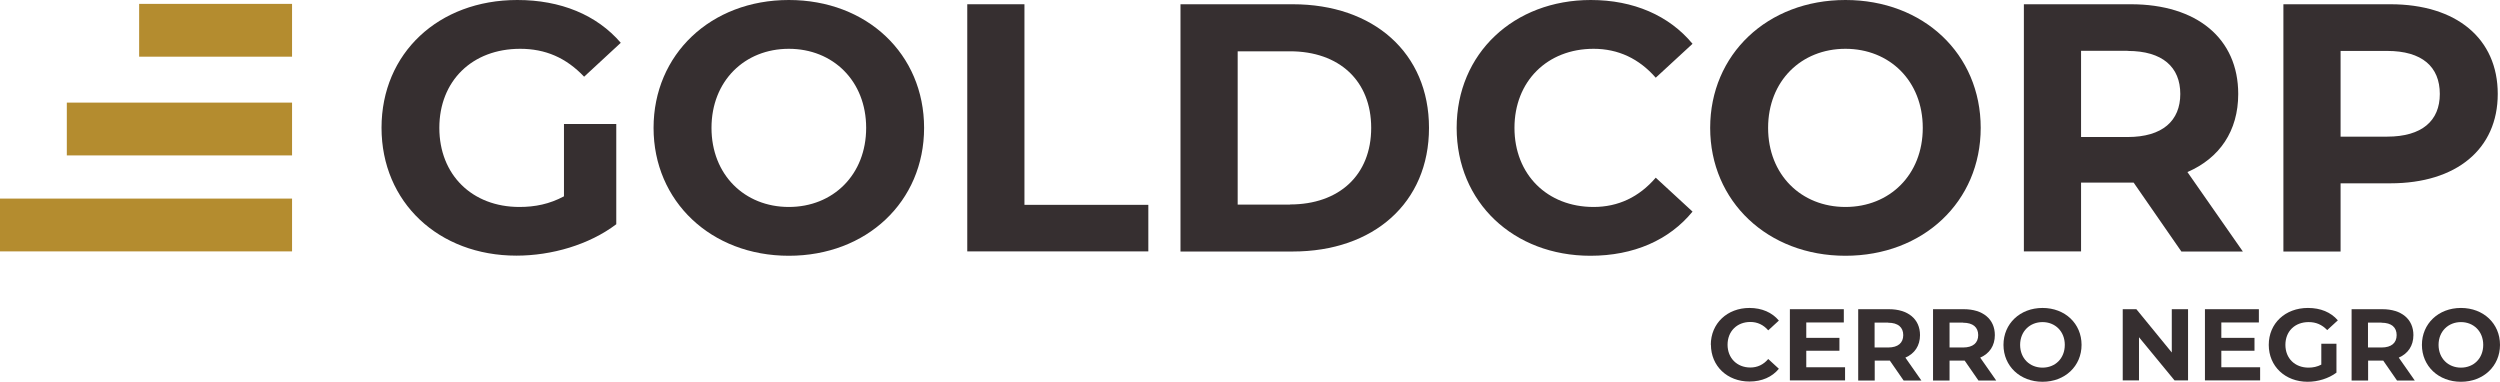
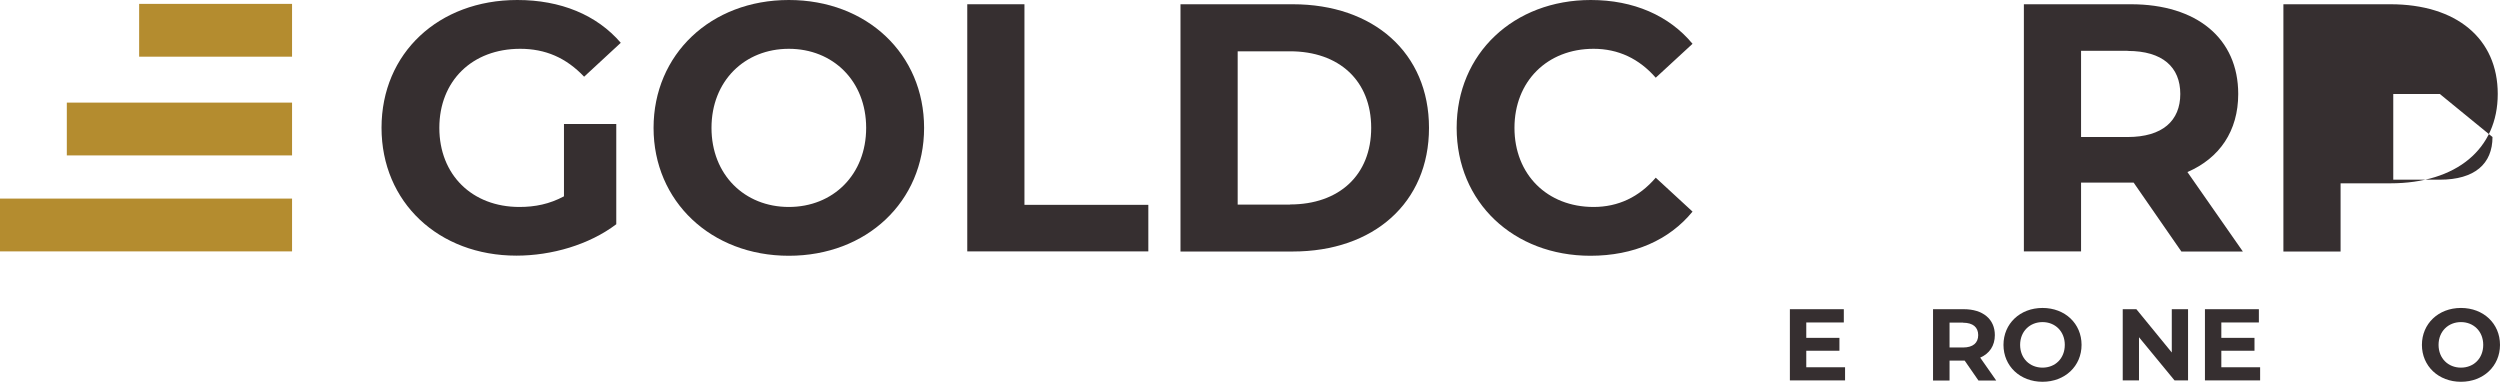
<svg xmlns="http://www.w3.org/2000/svg" id="Capa_2" viewBox="0 0 199.79 30.51">
  <defs>
    <style>.cls-1{fill:#362f30;}.cls-2{fill:#b48c2f;}</style>
  </defs>
  <g id="Capa_1-2">
    <path class="cls-1" d="M45.07,9.91h4.18v8.01c-2.17,1.64-5.16,2.51-7.98,2.51-6.21,0-10.78-4.26-10.78-10.22S35.05,0,41.34,0C44.81,0,47.69,1.19,49.61,3.42l-2.93,2.71c-1.44-1.52-3.1-2.23-5.11-2.23-3.84,0-6.46,2.57-6.46,6.32s2.62,6.32,6.4,6.32c1.25,0,2.4-.23,3.56-.85v-5.79Z" />
    <path class="cls-1" d="M52.23,10.22c0-5.87,4.57-10.22,10.81-10.22s10.81,4.32,10.81,10.22-4.6,10.22-10.81,10.22-10.81-4.35-10.81-10.22M69.22,10.22c0-3.75-2.65-6.32-6.18-6.32s-6.18,2.57-6.18,6.32,2.65,6.32,6.18,6.32,6.18-2.57,6.18-6.32" />
    <polygon class="cls-1" points="77.3 .34 81.87 .34 81.87 16.37 91.77 16.37 91.77 20.09 77.3 20.09 77.3 .34" />
    <path class="cls-1" d="M94.34.34h8.97c6.46,0,10.89,3.89,10.89,9.88s-4.43,9.88-10.89,9.88h-8.97V.34ZM103.09,16.34c3.92,0,6.49-2.34,6.49-6.12s-2.57-6.12-6.49-6.12h-4.18v12.25h4.18Z" />
    <path class="cls-1" d="M116.41,10.22c0-5.95,4.57-10.22,10.72-10.22,3.41,0,6.26,1.24,8.13,3.5l-2.94,2.71c-1.33-1.52-2.99-2.31-4.97-2.31-3.7,0-6.32,2.6-6.32,6.32s2.62,6.32,6.32,6.32c1.97,0,3.64-.79,4.97-2.34l2.94,2.71c-1.86,2.28-4.71,3.53-8.16,3.53-6.13,0-10.69-4.26-10.69-10.22" />
-     <path class="cls-1" d="M136.67,10.22c0-5.87,4.57-10.22,10.81-10.22s10.81,4.32,10.81,10.22-4.6,10.22-10.81,10.22-10.81-4.35-10.81-10.22M153.66,10.22c0-3.75-2.65-6.32-6.18-6.32s-6.18,2.57-6.18,6.32,2.65,6.32,6.18,6.32,6.18-2.57,6.18-6.32" />
    <path class="cls-1" d="M174.32,20.09l-3.81-5.5h-4.2v5.5h-4.57V.34h8.55c5.28,0,8.58,2.74,8.58,7.17,0,2.96-1.49,5.13-4.06,6.24l4.43,6.35h-4.91ZM170.03,4.06h-3.72v6.89h3.72c2.79,0,4.21-1.3,4.21-3.44s-1.41-3.44-4.21-3.44" />
-     <path class="cls-1" d="M199.61,7.51c0,4.4-3.3,7.14-8.58,7.14h-3.98v5.45h-4.57V.34h8.55c5.28,0,8.58,2.74,8.58,7.17M194.98,7.51c0-2.17-1.41-3.44-4.21-3.44h-3.72v6.85h3.72c2.79,0,4.21-1.27,4.21-3.41" />
-     <path class="cls-1" d="M136.72,27.56c0-1.72,1.32-2.95,3.09-2.95.99,0,1.81.36,2.35,1.01l-.85.78c-.38-.44-.86-.67-1.43-.67-1.07,0-1.82.75-1.82,1.82s.76,1.82,1.82,1.82c.57,0,1.05-.23,1.43-.68l.85.78c-.54.66-1.36,1.02-2.35,1.02-1.77,0-3.08-1.23-3.08-2.95" />
+     <path class="cls-1" d="M199.61,7.51c0,4.4-3.3,7.14-8.58,7.14h-3.98v5.45h-4.57V.34h8.55c5.28,0,8.58,2.74,8.58,7.17M194.98,7.51h-3.72v6.85h3.72c2.79,0,4.21-1.27,4.21-3.41" />
    <polygon class="cls-1" points="147.45 29.35 147.45 30.4 143.04 30.4 143.04 24.71 147.35 24.71 147.35 25.77 144.35 25.77 144.35 27 147 27 147 28.03 144.35 28.03 144.35 29.35 147.45 29.35" />
-     <path class="cls-1" d="M152.13,30.41l-1.1-1.59h-1.21v1.59h-1.32v-5.7h2.46c1.52,0,2.48.79,2.48,2.07,0,.85-.43,1.48-1.17,1.8l1.28,1.83h-1.41ZM150.89,25.78h-1.08v1.99h1.08c.8,0,1.21-.37,1.21-.99s-.41-.99-1.21-.99" />
    <path class="cls-1" d="M158.11,30.41l-1.1-1.59h-1.21v1.59h-1.32v-5.7h2.46c1.52,0,2.48.79,2.48,2.07,0,.85-.43,1.48-1.17,1.8l1.28,1.83h-1.41ZM156.88,25.78h-1.08v1.99h1.08c.8,0,1.21-.37,1.21-.99s-.41-.99-1.21-.99" />
    <path class="cls-1" d="M160.11,27.56c0-1.69,1.32-2.95,3.12-2.95s3.12,1.25,3.12,2.95-1.33,2.95-3.12,2.95-3.12-1.25-3.12-2.95M165.01,27.56c0-1.08-.77-1.82-1.78-1.82s-1.79.74-1.79,1.82.77,1.82,1.79,1.82,1.78-.74,1.78-1.82" />
    <polygon class="cls-1" points="174.86 24.71 174.86 30.4 173.78 30.4 170.94 26.95 170.94 30.4 169.64 30.4 169.64 24.71 170.73 24.71 173.56 28.17 173.56 24.71 174.86 24.71" />
    <polygon class="cls-1" points="180.62 29.35 180.62 30.4 176.21 30.4 176.21 24.71 180.52 24.71 180.52 25.77 177.52 25.77 177.52 27 180.17 27 180.17 28.03 177.52 28.03 177.52 29.35 180.62 29.35" />
-     <path class="cls-1" d="M185.51,27.47h1.21v2.31c-.63.47-1.49.73-2.3.73-1.79,0-3.11-1.23-3.11-2.95s1.32-2.95,3.13-2.95c1.01,0,1.83.34,2.39.99l-.85.78c-.42-.44-.9-.64-1.48-.64-1.11,0-1.86.74-1.86,1.82s.76,1.82,1.85,1.82c.36,0,.69-.07,1.02-.24v-1.67Z" />
-     <path class="cls-1" d="M191.56,30.41l-1.1-1.59h-1.21v1.59h-1.32v-5.7h2.46c1.52,0,2.48.79,2.48,2.07,0,.85-.43,1.48-1.17,1.8l1.28,1.83h-1.41ZM190.32,25.78h-1.08v1.99h1.08c.8,0,1.21-.37,1.21-.99s-.41-.99-1.21-.99" />
    <path class="cls-1" d="M193.55,27.56c0-1.69,1.32-2.95,3.12-2.95s3.12,1.25,3.12,2.95-1.33,2.95-3.12,2.95-3.12-1.25-3.12-2.95M198.45,27.56c0-1.08-.77-1.82-1.78-1.82s-1.79.74-1.79,1.82.77,1.82,1.79,1.82,1.78-.74,1.78-1.82" />
    <rect class="cls-2" y="15.87" width="23.34" height="4.22" />
    <rect class="cls-2" x="5.34" y="8.2" width="18" height="4.22" />
    <rect class="cls-2" x="11.12" y=".31" width="12.22" height="4.22" />
  </g>
</svg>